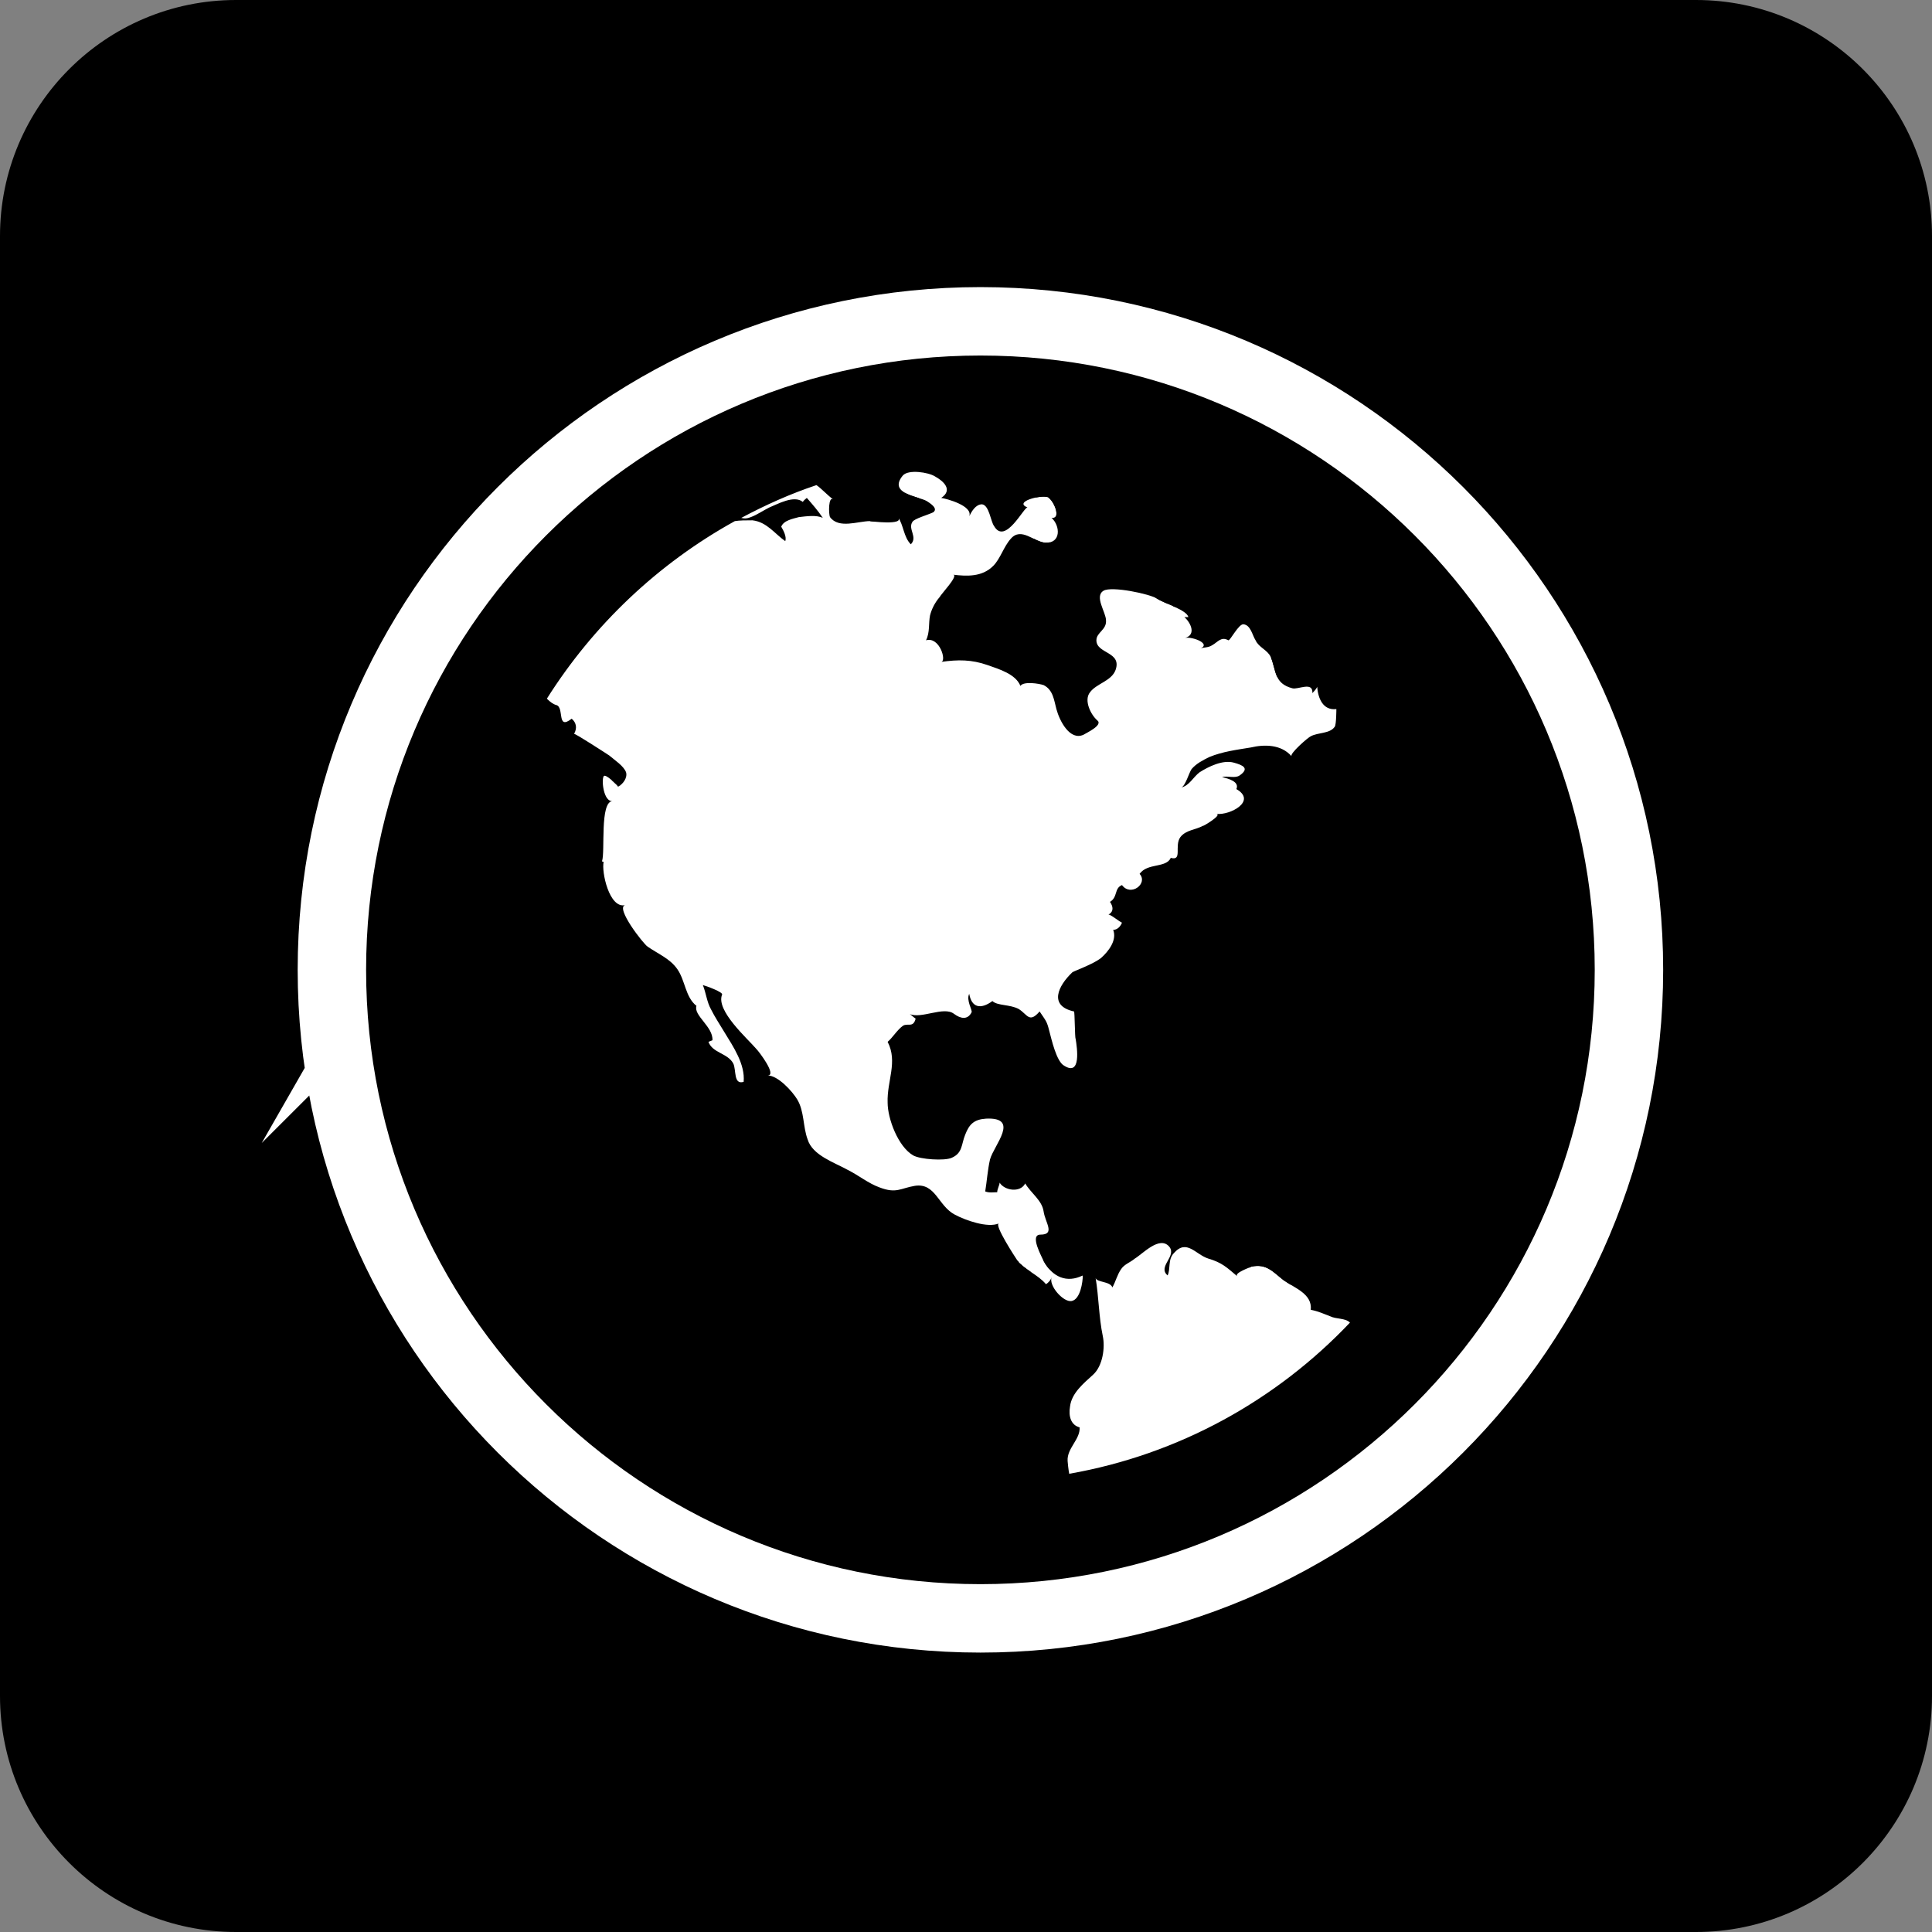
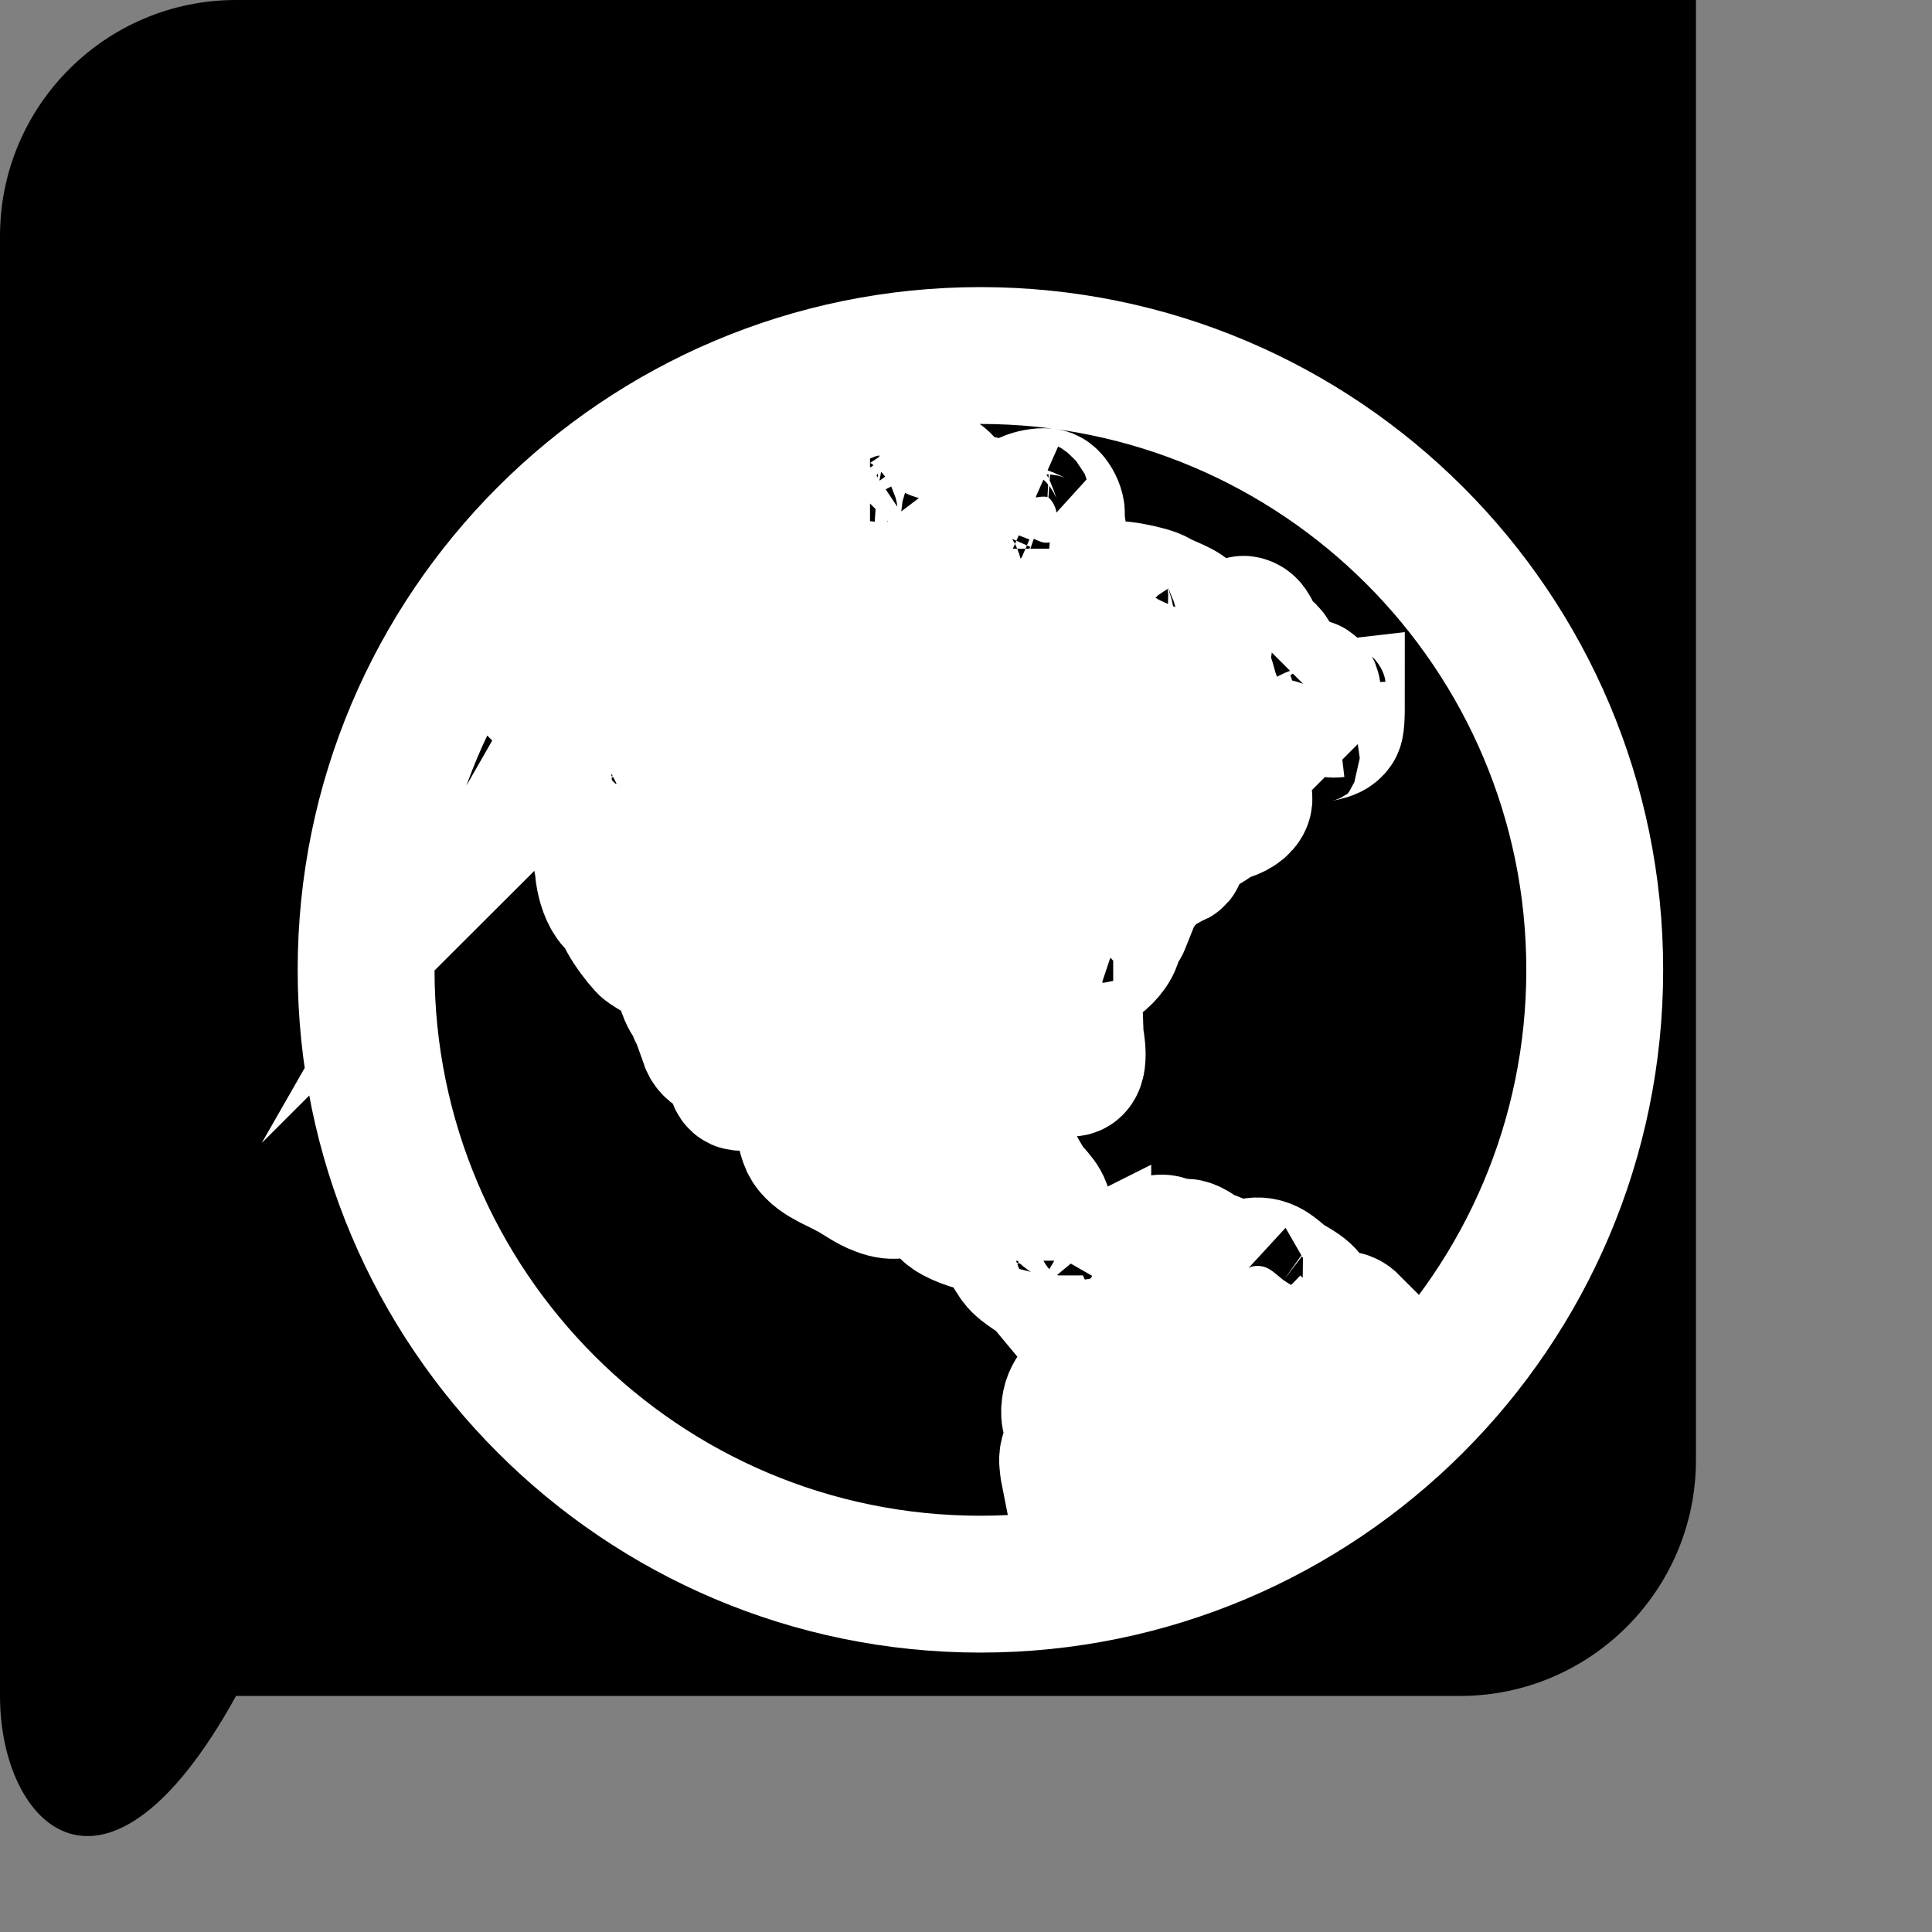
<svg xmlns="http://www.w3.org/2000/svg" version="1.1" x="0px" y="0px" width="720px" height="720px" viewBox="0 0 720 720" enable-background="new 0 0 720 720" xml:space="preserve">
  <rect x="0" y="0" width="720" height="720" fill="#808080" stroke="none" />
  <g id="Layer_1">
-     <path d="M632.033,0C680.584,0,720,39.417,720,87.967v544.066c0,48.55-39.417,87.967-87.967,87.967H87.966   C39.417,720,0,680.583,0,632.033V87.967C0,39.417,39.416,0,87.966,0H632.033L632.033,0z" />
+     <path d="M632.033,0v544.066c0,48.55-39.417,87.967-87.967,87.967H87.966   C39.417,720,0,680.583,0,632.033V87.967C0,39.417,39.416,0,87.966,0H632.033L632.033,0z" />
  </g>
  <g id="Layer_3">
    <circle fill="#FFFFFF" cx="368" cy="363" r="215.5" />
  </g>
  <g id="Layer_2">
    <g>
      <path stroke="#FFFFFF" stroke-width="51" stroke-miterlimit="10" d="M594.311,361.433c0,126.393-102.545,228.938-228.938,228.938    S136.436,487.825,136.436,361.433S238.98,132.495,365.373,132.495S594.311,235.04,594.311,361.433z M440.195,293.467    c1.49-0.298,2.98-5.664,3.875-6.856c1.789-2.086,4.174-3.279,6.559-4.471c5.067-2.086,10.135-2.683,15.5-3.577    c5.068-1.192,11.328-1.192,15.203,3.279c-0.895-0.894,6.26-7.154,7.154-7.452c2.684-1.49,7.154-0.895,8.943-3.577    c0.596-0.895,0.596-6.558,0.596-6.558c-5.067,0.596-6.855-4.173-7.154-8.347c0,0.298-0.596,1.192-1.788,2.385    c0.298-4.471-5.366-1.192-7.452-1.789c-6.856-1.789-5.963-6.558-8.049-11.626c-1.192-2.683-4.472-3.577-5.664-6.26    c-1.192-1.789-1.789-5.664-4.472-5.962c-1.788-0.298-5.067,6.26-5.663,5.962c-2.684-1.49-3.876,0.596-5.963,1.789    c-1.788,1.192-3.278,0.596-5.067,1.491c5.366-1.789-2.385-4.77-5.067-4.174c4.174-1.192,2.087-5.664-0.298-7.75    c0.596,0,0.894,0,1.49,0c-0.597-2.683-8.942-5.068-11.626-6.856c-2.683-1.789-16.991-4.77-19.973-2.981    c-3.576,2.086,0.895,8.048,0.895,11.03c0.299,3.577-3.577,4.471-3.577,7.452c0,5.067,9.539,4.173,7.154,11.029    c-1.49,4.174-7.154,5.068-9.539,8.347c-2.385,2.981,0.298,8.347,2.683,10.434c2.385,1.789-4.173,4.77-5.067,5.366    c-5.067,2.385-8.942-5.068-10.135-9.539c-0.895-3.279-1.192-7.154-4.77-8.943c-1.789-0.596-7.452-1.49-8.646,0.298    c-1.788-4.471-8.048-6.26-12.222-7.75c-5.962-2.087-11.029-2.087-17.289-1.192c2.086-0.298-0.597-9.539-5.664-8.049    c1.49-2.981,0.895-6.26,1.49-9.241c0.597-2.385,1.789-4.77,3.577-6.856c0.597-1.192,7.154-8.048,5.068-8.347    c5.068,0.596,10.732,0.894,14.905-3.279c2.683-2.683,3.875-7.154,6.559-10.136c3.875-4.471,8.645,1.192,12.817,1.491    c5.962,0.298,5.664-6.26,2.385-9.241c3.876,0.298,0.597-6.856-1.49-7.751c-2.683-0.894-12.818,1.789-7.452,3.875    c-1.192-0.596-8.347,14.309-12.521,6.856c-1.192-1.49-1.788-7.75-4.471-8.048c-2.385,0-3.876,2.683-4.77,4.471    c1.49-3.875-8.347-6.558-10.434-6.856c4.471-2.981,0.894-6.26-2.385-8.048c-2.385-1.491-9.837-2.683-11.924-0.298    c-5.664,6.856,5.962,7.75,8.942,9.539c0.895,0.596,4.472,2.683,2.385,4.173c-1.788,0.895-7.154,2.385-7.75,3.577    c-1.789,2.683,2.086,5.664-0.597,8.347c-2.683-2.683-2.683-7.154-4.769-10.136c2.683,3.279-10.731,1.491-10.434,1.491    c-4.471,0-11.625,2.981-14.905-1.49c-0.596-1.192-0.596-8.048,1.192-6.558c-2.683-2.087-4.472-4.173-6.26-5.366    c-9.837,3.279-19.078,7.453-28.021,12.222c1.192,0.298,2.087,0.298,3.577-0.298c2.385-0.894,4.472-2.385,6.856-3.577    c2.981-1.192,9.241-4.77,12.52-2.086c0.298-0.597,1.192-1.192,1.491-1.491c2.086,2.385,4.173,4.77,5.962,7.453    c-2.385-1.192-6.26-0.597-8.943-0.298c-2.086,0.596-5.664,1.192-6.558,3.577c0.894,1.491,2.086,3.875,1.49,5.366    c-3.875-2.683-6.856-7.154-12.222-7.75c-2.385,0-4.77,0-6.559,0.298c-28.617,15.799-52.763,38.752-70.052,66.177    c1.192,1.192,2.385,2.087,3.577,2.385c2.981,0.895,0,9.539,5.664,5.068c1.789,1.491,2.087,3.577,0.895,5.664    c0.298-0.298,12.222,7.453,13.116,8.049c2.087,1.789,5.366,3.875,6.26,6.26c0.597,2.087-1.192,4.472-2.98,5.366    c-0.298-0.597-4.77-5.068-5.366-3.875c-0.894,1.491,0,9.539,3.279,9.241c-4.77,0.298-2.683,18.78-3.875,22.357    c0,0.298,0.596,0.298,0.596,0.298c-0.894,3.577,2.087,17.588,8.049,16.098c-3.875,0.894,6.856,14.606,8.347,15.501    c3.875,2.683,8.347,4.471,11.029,8.347c2.981,4.173,2.981,10.434,7.154,13.712c-1.192,3.577,6.26,7.751,5.962,12.818    c-0.596,0.298-0.894,0.298-1.49,0.597c1.49,4.173,7.154,4.173,9.241,8.048c1.192,2.385,0,8.049,3.875,6.856    c0.596-6.559-3.875-13.116-7.154-18.482c-1.789-2.98-3.577-5.663-5.067-8.645c-1.491-2.683-1.789-5.962-2.981-8.942    c1.192,0.298,7.751,2.683,7.154,3.577c-2.385,5.962,9.539,16.395,12.818,20.271c0.895,0.894,7.75,9.837,4.173,9.837    c3.875,0,9.241,5.962,11.03,8.943c2.683,4.471,2.086,10.135,3.875,14.904c1.789,5.962,10.135,8.645,14.905,11.328    c4.173,2.086,7.75,5.067,11.924,6.558c6.26,2.385,7.75,0.298,13.116-0.597c7.75-1.191,8.645,7.453,14.905,10.732    c3.875,2.086,12.222,5.067,16.396,3.278c-1.789,0.597,6.26,12.818,6.856,13.713c2.683,3.577,7.75,5.365,10.73,8.942    c0.895-0.596,1.789-1.49,2.087-2.683c-1.192,3.279,4.472,9.539,7.452,8.942c3.279-0.596,4.174-7.154,4.174-9.539    c-5.962,2.981-11.328,0.597-14.606-5.365c-0.597-1.49-5.366-9.837-1.192-9.837c5.664,0,1.788-4.472,1.192-8.646    c-0.597-4.173-4.77-6.855-6.856-10.433c-1.789,3.577-7.75,2.683-9.539-0.298c0,0.894-0.895,2.385-0.895,3.576    c-1.49,0-2.98,0.299-4.471-0.298c0.596-3.577,0.894-8.048,1.788-11.924c1.49-5.365,11.327-15.799-1.49-15.202    c-4.472,0.298-6.26,2.086-7.751,5.961c-1.49,3.578-0.894,6.856-5.067,8.646c-2.683,1.192-11.626,0.596-14.309-0.895    c-5.664-3.279-9.539-13.712-9.539-19.675c-0.298-8.048,3.875-15.202,0-22.654c1.789-1.491,3.577-4.472,5.664-5.963    c1.788-1.191,3.875,0.895,4.77-2.683c-0.895-0.596-2.087-1.788-2.385-1.788c4.471,2.086,12.818-2.981,16.693,0    c2.385,1.788,5.067,2.385,6.558-0.597c0.299-0.894-2.086-4.472-0.894-6.856c0.894,5.068,4.173,5.963,8.645,2.684    c1.788,1.788,6.558,1.192,9.837,2.98c3.279,2.087,3.875,5.366,7.75,0.895c2.385,3.577,2.684,3.577,3.578,7.154    c0.894,3.279,2.683,11.626,5.663,13.116c6.261,3.875,4.77-6.558,4.174-10.136c-0.298-0.298-0.298-10.135-0.597-10.135    c-9.539-2.087-5.962-9.539-0.596-14.606c0.895-0.597,7.75-2.981,10.731-5.366c2.683-2.385,5.962-6.558,4.472-10.433    c1.49,0,2.683-1.192,3.278-2.683c-0.894-0.298-4.472-3.279-5.067-2.98c2.087-1.192,1.789-2.981,0.596-4.77    c2.981-1.789,1.491-5.068,4.472-6.26c3.279,4.471,9.837-0.596,6.559-4.173c2.98-4.173,9.837-2.087,11.626-5.962    c4.471,1.192,1.191-4.472,3.576-7.75c2.087-2.683,5.664-2.683,8.348-4.173c0,0.298,7.452-4.173,5.067-4.472    c5.067,0.597,15.202-4.77,7.452-9.241c1.192-2.683-2.683-3.875-5.365-4.471c2.086-0.597,4.77,0.596,6.558-0.597    c3.875-2.683,1.192-3.875-2.087-4.77c-4.173-1.192-9.539,1.491-12.818,3.577C444.666,289.592,443.176,292.871,440.195,293.467z     M503.094,492.893c-1.789-1.788-5.068-1.192-7.453-2.385c-2.385-0.895-4.173-1.788-7.154-2.385    c0.597-5.962-5.962-8.049-10.135-11.029c-3.875-2.98-6.26-6.26-11.924-5.067c-0.597,0.298-6.559,2.385-5.366,3.577    c-3.875-3.279-5.663-5.068-10.731-6.559c-4.77-1.49-8.049-7.452-12.818-2.086c-2.385,2.385-1.191,5.961-2.385,8.346    c-3.875-3.278,3.578-7.154,0.597-10.73c-3.577-4.174-9.837,2.683-12.818,4.471c-1.788,1.49-3.875,2.087-5.067,3.875    c-1.49,2.087-2.087,4.77-3.279,6.856c-0.895-2.385-5.962-1.788-6.26-3.577c1.192,7.154,1.192,14.607,2.683,21.762    c0.895,4.173,0,11.029-3.577,14.309c-3.577,3.278-8.049,6.855-8.645,11.924c-0.596,3.576,0.298,6.855,3.577,7.75    c0.298,4.472-4.77,7.75-4.472,12.52c0,0.299,0.299,3.279,0.597,4.77C439.301,542.078,475.668,521.809,503.094,492.893z" />
    </g>
  </g>
  <g id="Layer_4">
    <g>
-       <path d="M594.311,361.433c0,126.393-102.545,228.938-228.938,228.938S136.436,487.825,136.436,361.433    S238.98,132.495,365.373,132.495S594.311,235.04,594.311,361.433z M440.195,293.467c1.49-0.298,2.98-5.664,3.875-6.856    c1.789-2.086,4.174-3.279,6.559-4.471c5.067-2.086,10.135-2.683,15.5-3.577c5.068-1.192,11.328-1.192,15.203,3.279    c-0.895-0.894,6.26-7.154,7.154-7.452c2.684-1.49,7.154-0.895,8.943-3.577c0.596-0.895,0.596-6.558,0.596-6.558    c-5.067,0.596-6.855-4.173-7.154-8.347c0,0.298-0.596,1.192-1.788,2.385c0.298-4.471-5.366-1.192-7.452-1.789    c-6.856-1.789-5.963-6.558-8.049-11.626c-1.192-2.683-4.472-3.577-5.664-6.26c-1.192-1.789-1.789-5.664-4.472-5.962    c-1.788-0.298-5.067,6.26-5.663,5.962c-2.684-1.49-3.876,0.596-5.963,1.789c-1.788,1.192-3.278,0.596-5.067,1.491    c5.366-1.789-2.385-4.77-5.067-4.174c4.174-1.192,2.087-5.664-0.298-7.75c0.596,0,0.894,0,1.49,0    c-0.597-2.683-8.942-5.068-11.626-6.856c-2.683-1.789-16.991-4.77-19.973-2.981c-3.576,2.086,0.895,8.048,0.895,11.03    c0.299,3.577-3.577,4.471-3.577,7.452c0,5.067,9.539,4.173,7.154,11.029c-1.49,4.174-7.154,5.068-9.539,8.347    c-2.385,2.981,0.298,8.347,2.683,10.434c2.385,1.789-4.173,4.77-5.067,5.366c-5.067,2.385-8.942-5.068-10.135-9.539    c-0.895-3.279-1.192-7.154-4.77-8.943c-1.789-0.596-7.452-1.49-8.646,0.298c-1.788-4.471-8.048-6.26-12.222-7.75    c-5.962-2.087-11.029-2.087-17.289-1.192c2.086-0.298-0.597-9.539-5.664-8.049c1.49-2.981,0.895-6.26,1.49-9.241    c0.597-2.385,1.789-4.77,3.577-6.856c0.597-1.192,7.154-8.048,5.068-8.347c5.068,0.596,10.732,0.894,14.905-3.279    c2.683-2.683,3.875-7.154,6.559-10.136c3.875-4.471,8.645,1.192,12.817,1.491c5.962,0.298,5.664-6.26,2.385-9.241    c3.876,0.298,0.597-6.856-1.49-7.751c-2.683-0.894-12.818,1.789-7.452,3.875c-1.192-0.596-8.347,14.309-12.521,6.856    c-1.192-1.49-1.788-7.75-4.471-8.048c-2.385,0-3.876,2.683-4.77,4.471c1.49-3.875-8.347-6.558-10.434-6.856    c4.471-2.981,0.894-6.26-2.385-8.048c-2.385-1.491-9.837-2.683-11.924-0.298c-5.664,6.856,5.962,7.75,8.942,9.539    c0.895,0.596,4.472,2.683,2.385,4.173c-1.788,0.895-7.154,2.385-7.75,3.577c-1.789,2.683,2.086,5.664-0.597,8.347    c-2.683-2.683-2.683-7.154-4.769-10.136c2.683,3.279-10.731,1.491-10.434,1.491c-4.471,0-11.625,2.981-14.905-1.49    c-0.596-1.192-0.596-8.048,1.192-6.558c-2.683-2.087-4.472-4.173-6.26-5.366c-9.837,3.279-19.078,7.453-28.021,12.222    c1.192,0.298,2.087,0.298,3.577-0.298c2.385-0.894,4.472-2.385,6.856-3.577c2.981-1.192,9.241-4.77,12.52-2.086    c0.298-0.597,1.192-1.192,1.491-1.491c2.086,2.385,4.173,4.77,5.962,7.453c-2.385-1.192-6.26-0.597-8.943-0.298    c-2.086,0.596-5.664,1.192-6.558,3.577c0.894,1.491,2.086,3.875,1.49,5.366c-3.875-2.683-6.856-7.154-12.222-7.75    c-2.385,0-4.77,0-6.559,0.298c-28.617,15.799-52.763,38.752-70.052,66.177c1.192,1.192,2.385,2.087,3.577,2.385    c2.981,0.895,0,9.539,5.664,5.068c1.789,1.491,2.087,3.577,0.895,5.664c0.298-0.298,12.222,7.453,13.116,8.049    c2.087,1.789,5.366,3.875,6.26,6.26c0.597,2.087-1.192,4.472-2.98,5.366c-0.298-0.597-4.77-5.068-5.366-3.875    c-0.894,1.491,0,9.539,3.279,9.241c-4.77,0.298-2.683,18.78-3.875,22.357c0,0.298,0.596,0.298,0.596,0.298    c-0.894,3.577,2.087,17.588,8.049,16.098c-3.875,0.894,6.856,14.606,8.347,15.501c3.875,2.683,8.347,4.471,11.029,8.347    c2.981,4.173,2.981,10.434,7.154,13.712c-1.192,3.577,6.26,7.751,5.962,12.818c-0.596,0.298-0.894,0.298-1.49,0.597    c1.49,4.173,7.154,4.173,9.241,8.048c1.192,2.385,0,8.049,3.875,6.856c0.596-6.559-3.875-13.116-7.154-18.482    c-1.789-2.98-3.577-5.663-5.067-8.645c-1.491-2.683-1.789-5.962-2.981-8.942c1.192,0.298,7.751,2.683,7.154,3.577    c-2.385,5.962,9.539,16.395,12.818,20.271c0.895,0.894,7.75,9.837,4.173,9.837c3.875,0,9.241,5.962,11.03,8.943    c2.683,4.471,2.086,10.135,3.875,14.904c1.789,5.962,10.135,8.645,14.905,11.328c4.173,2.086,7.75,5.067,11.924,6.558    c6.26,2.385,7.75,0.298,13.116-0.597c7.75-1.191,8.645,7.453,14.905,10.732c3.875,2.086,12.222,5.067,16.396,3.278    c-1.789,0.597,6.26,12.818,6.856,13.713c2.683,3.577,7.75,5.365,10.73,8.942c0.895-0.596,1.789-1.49,2.087-2.683    c-1.192,3.279,4.472,9.539,7.452,8.942c3.279-0.596,4.174-7.154,4.174-9.539c-5.962,2.981-11.328,0.597-14.606-5.365    c-0.597-1.49-5.366-9.837-1.192-9.837c5.664,0,1.788-4.472,1.192-8.646c-0.597-4.173-4.77-6.855-6.856-10.433    c-1.789,3.577-7.75,2.683-9.539-0.298c0,0.894-0.895,2.385-0.895,3.576c-1.49,0-2.98,0.299-4.471-0.298    c0.596-3.577,0.894-8.048,1.788-11.924c1.49-5.365,11.327-15.799-1.49-15.202c-4.472,0.298-6.26,2.086-7.751,5.961    c-1.49,3.578-0.894,6.856-5.067,8.646c-2.683,1.192-11.626,0.596-14.309-0.895c-5.664-3.279-9.539-13.712-9.539-19.675    c-0.298-8.048,3.875-15.202,0-22.654c1.789-1.491,3.577-4.472,5.664-5.963c1.788-1.191,3.875,0.895,4.77-2.683    c-0.895-0.596-2.087-1.788-2.385-1.788c4.471,2.086,12.818-2.981,16.693,0c2.385,1.788,5.067,2.385,6.558-0.597    c0.299-0.894-2.086-4.472-0.894-6.856c0.894,5.068,4.173,5.963,8.645,2.684c1.788,1.788,6.558,1.192,9.837,2.98    c3.279,2.087,3.875,5.366,7.75,0.895c2.385,3.577,2.684,3.577,3.578,7.154c0.894,3.279,2.683,11.626,5.663,13.116    c6.261,3.875,4.77-6.558,4.174-10.136c-0.298-0.298-0.298-10.135-0.597-10.135c-9.539-2.087-5.962-9.539-0.596-14.606    c0.895-0.597,7.75-2.981,10.731-5.366c2.683-2.385,5.962-6.558,4.472-10.433c1.49,0,2.683-1.192,3.278-2.683    c-0.894-0.298-4.472-3.279-5.067-2.98c2.087-1.192,1.789-2.981,0.596-4.77c2.981-1.789,1.491-5.068,4.472-6.26    c3.279,4.471,9.837-0.596,6.559-4.173c2.98-4.173,9.837-2.087,11.626-5.962c4.471,1.192,1.191-4.472,3.576-7.75    c2.087-2.683,5.664-2.683,8.348-4.173c0,0.298,7.452-4.173,5.067-4.472c5.067,0.597,15.202-4.77,7.452-9.241    c1.192-2.683-2.683-3.875-5.365-4.471c2.086-0.597,4.77,0.596,6.558-0.597c3.875-2.683,1.192-3.875-2.087-4.77    c-4.173-1.192-9.539,1.491-12.818,3.577C444.666,289.592,443.176,292.871,440.195,293.467z M503.094,492.893    c-1.789-1.788-5.068-1.192-7.453-2.385c-2.385-0.895-4.173-1.788-7.154-2.385c0.597-5.962-5.962-8.049-10.135-11.029    c-3.875-2.98-6.26-6.26-11.924-5.067c-0.597,0.298-6.559,2.385-5.366,3.577c-3.875-3.279-5.663-5.068-10.731-6.559    c-4.77-1.49-8.049-7.452-12.818-2.086c-2.385,2.385-1.191,5.961-2.385,8.346c-3.875-3.278,3.578-7.154,0.597-10.73    c-3.577-4.174-9.837,2.683-12.818,4.471c-1.788,1.49-3.875,2.087-5.067,3.875c-1.49,2.087-2.087,4.77-3.279,6.856    c-0.895-2.385-5.962-1.788-6.26-3.577c1.192,7.154,1.192,14.607,2.683,21.762c0.895,4.173,0,11.029-3.577,14.309    c-3.577,3.278-8.049,6.855-8.645,11.924c-0.596,3.576,0.298,6.855,3.577,7.75c0.298,4.472-4.77,7.75-4.472,12.52    c0,0.299,0.299,3.279,0.597,4.77C439.301,542.078,475.668,521.809,503.094,492.893z" />
-     </g>
+       </g>
  </g>
</svg>